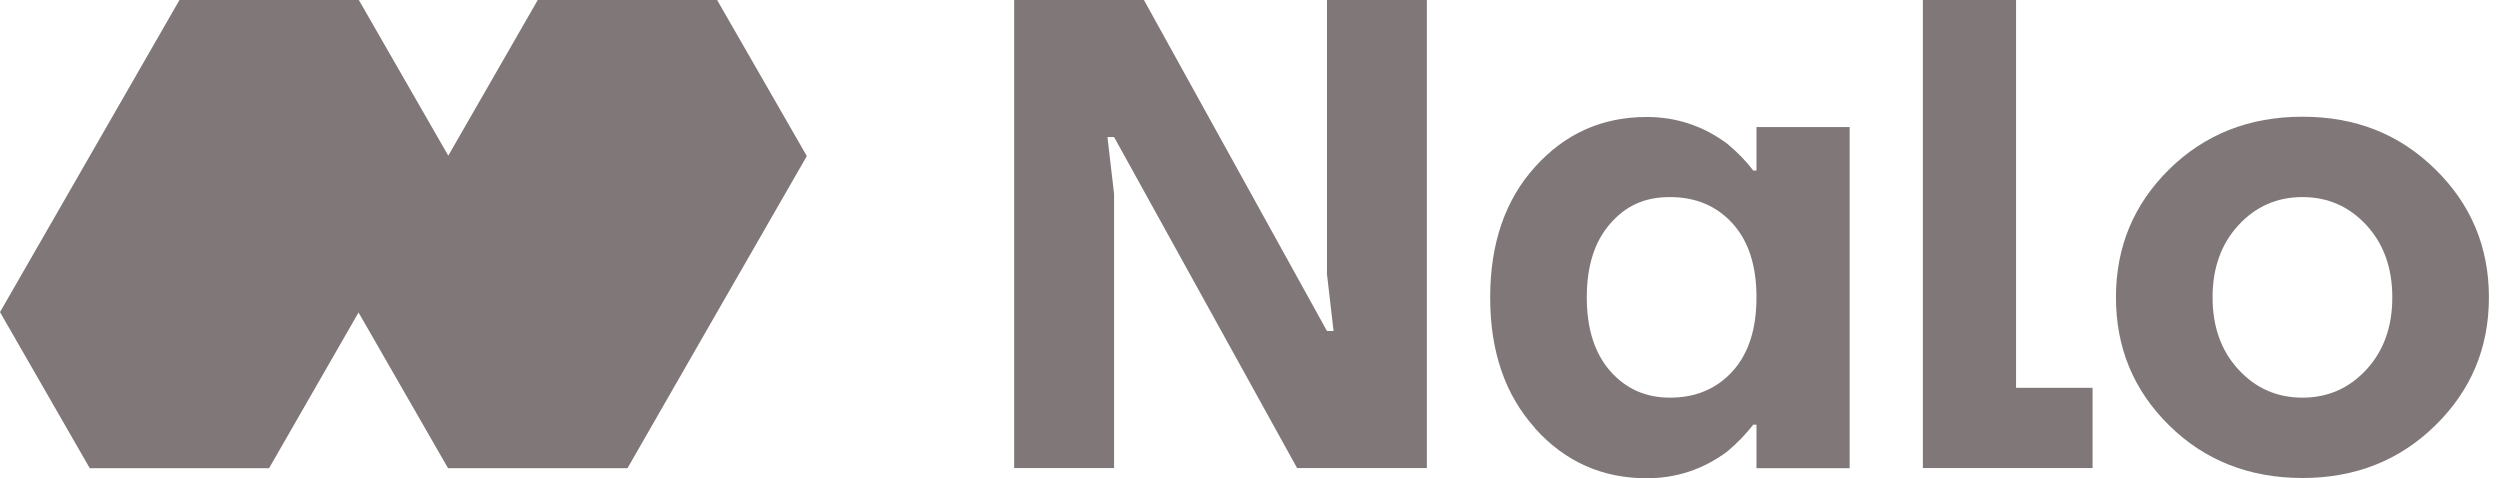
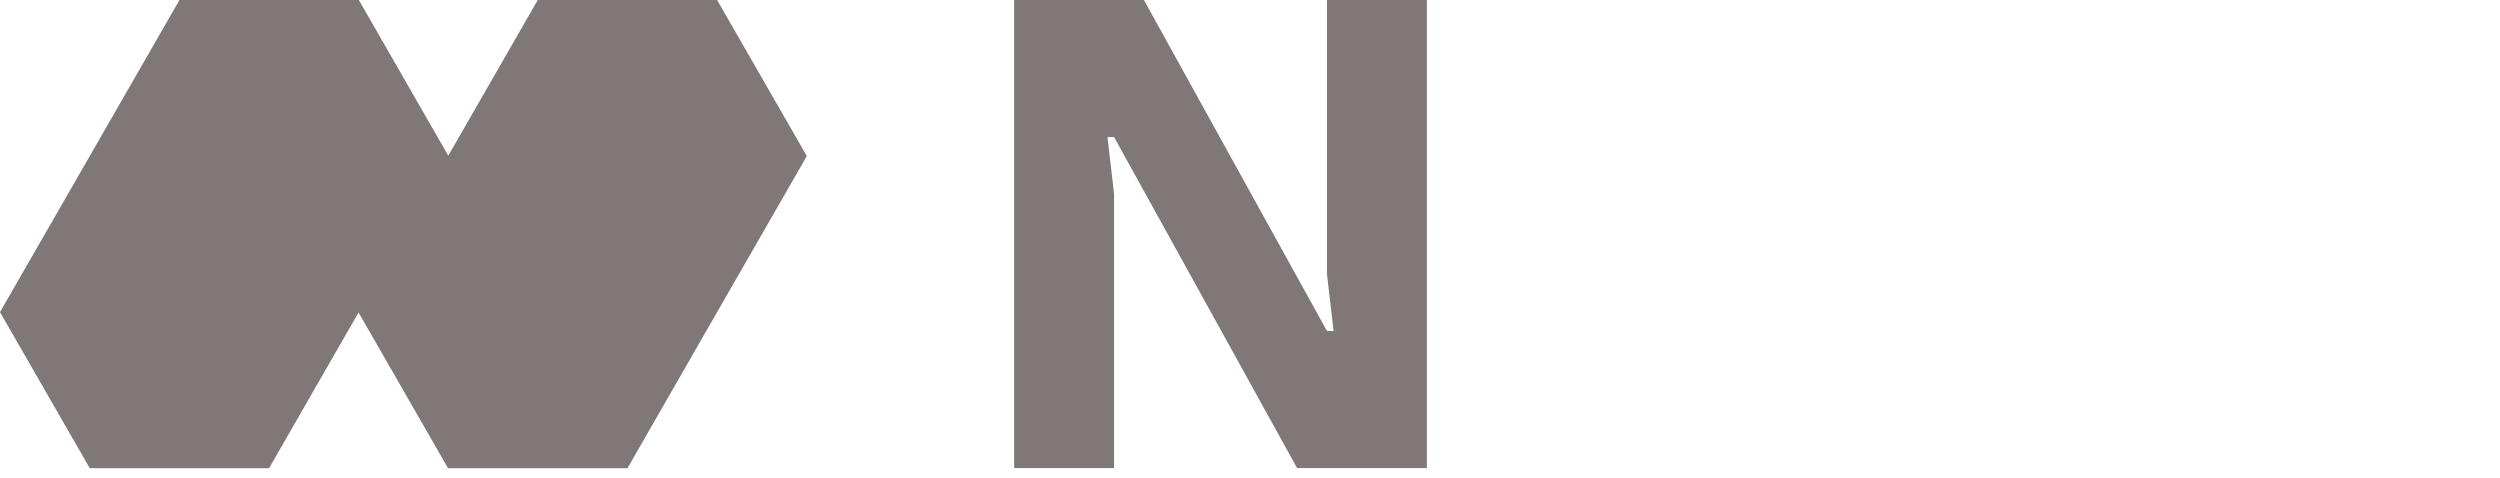
<svg xmlns="http://www.w3.org/2000/svg" width="115" height="22" viewBox="0 0 115 22" fill="none">
  <path d="M32.987 0H24.737L20.621 7.161L16.506 0H8.256L4.128 7.179L0 14.357L4.128 21.536H12.378L16.493 14.375L20.609 21.536H28.865L32.987 14.357L37.114 7.179L32.987 0Z" fill="#807778" />
  <path d="M46.651 21.53V0H52.621L61.041 15.226H61.344L61.041 12.613V0H65.636V21.53H59.666L51.247 6.304H50.943L51.247 8.917V21.53H46.651Z" fill="#807778" />
-   <path d="M70.615 19.697C69.235 18.167 68.548 16.167 68.548 13.685C68.548 11.203 69.235 9.197 70.615 7.673C71.995 6.143 73.704 5.381 75.746 5.381C77.114 5.381 78.348 5.792 79.455 6.613C79.923 7 80.324 7.411 80.646 7.845H80.798V5.845H85.084V21.536H80.798V19.536H80.646C80.318 19.964 79.923 20.375 79.455 20.768C78.354 21.589 77.114 22 75.746 22C73.704 22 71.995 21.238 70.615 19.709V19.697ZM74.062 10.298C73.345 11.119 72.992 12.244 72.992 13.679C72.992 15.113 73.351 16.244 74.062 17.06C74.78 17.881 75.698 18.292 76.816 18.292C78.002 18.292 78.962 17.887 79.698 17.078C80.433 16.268 80.798 15.137 80.798 13.679C80.798 12.22 80.433 11.089 79.698 10.28C78.962 9.47 78.002 9.066 76.816 9.066C75.631 9.066 74.774 9.476 74.062 10.298Z" fill="#807778" />
-   <path d="M88.452 21.53V0H92.738V17.839H96.258V21.53H88.446H88.452Z" fill="#807778" />
-   <path d="M99.784 19.572C98.149 17.964 97.334 16 97.334 13.679C97.334 11.357 98.149 9.399 99.784 7.786C101.42 6.179 103.462 5.369 105.912 5.369C108.362 5.369 110.381 6.173 112.022 7.786C113.663 9.393 114.49 11.357 114.49 13.679C114.49 16 113.669 17.958 112.022 19.572C110.381 21.179 108.344 21.988 105.912 21.988C103.48 21.988 101.42 21.185 99.784 19.572ZM102.97 10.357C102.173 11.22 101.778 12.328 101.778 13.679C101.778 15.03 102.173 16.137 102.97 17C103.766 17.863 104.745 18.292 105.912 18.292C107.079 18.292 108.058 17.863 108.855 17C109.651 16.137 110.046 15.03 110.046 13.679C110.046 12.328 109.651 11.22 108.855 10.357C108.058 9.494 107.079 9.066 105.912 9.066C104.745 9.066 103.766 9.494 102.97 10.357Z" fill="#807778" />
</svg>